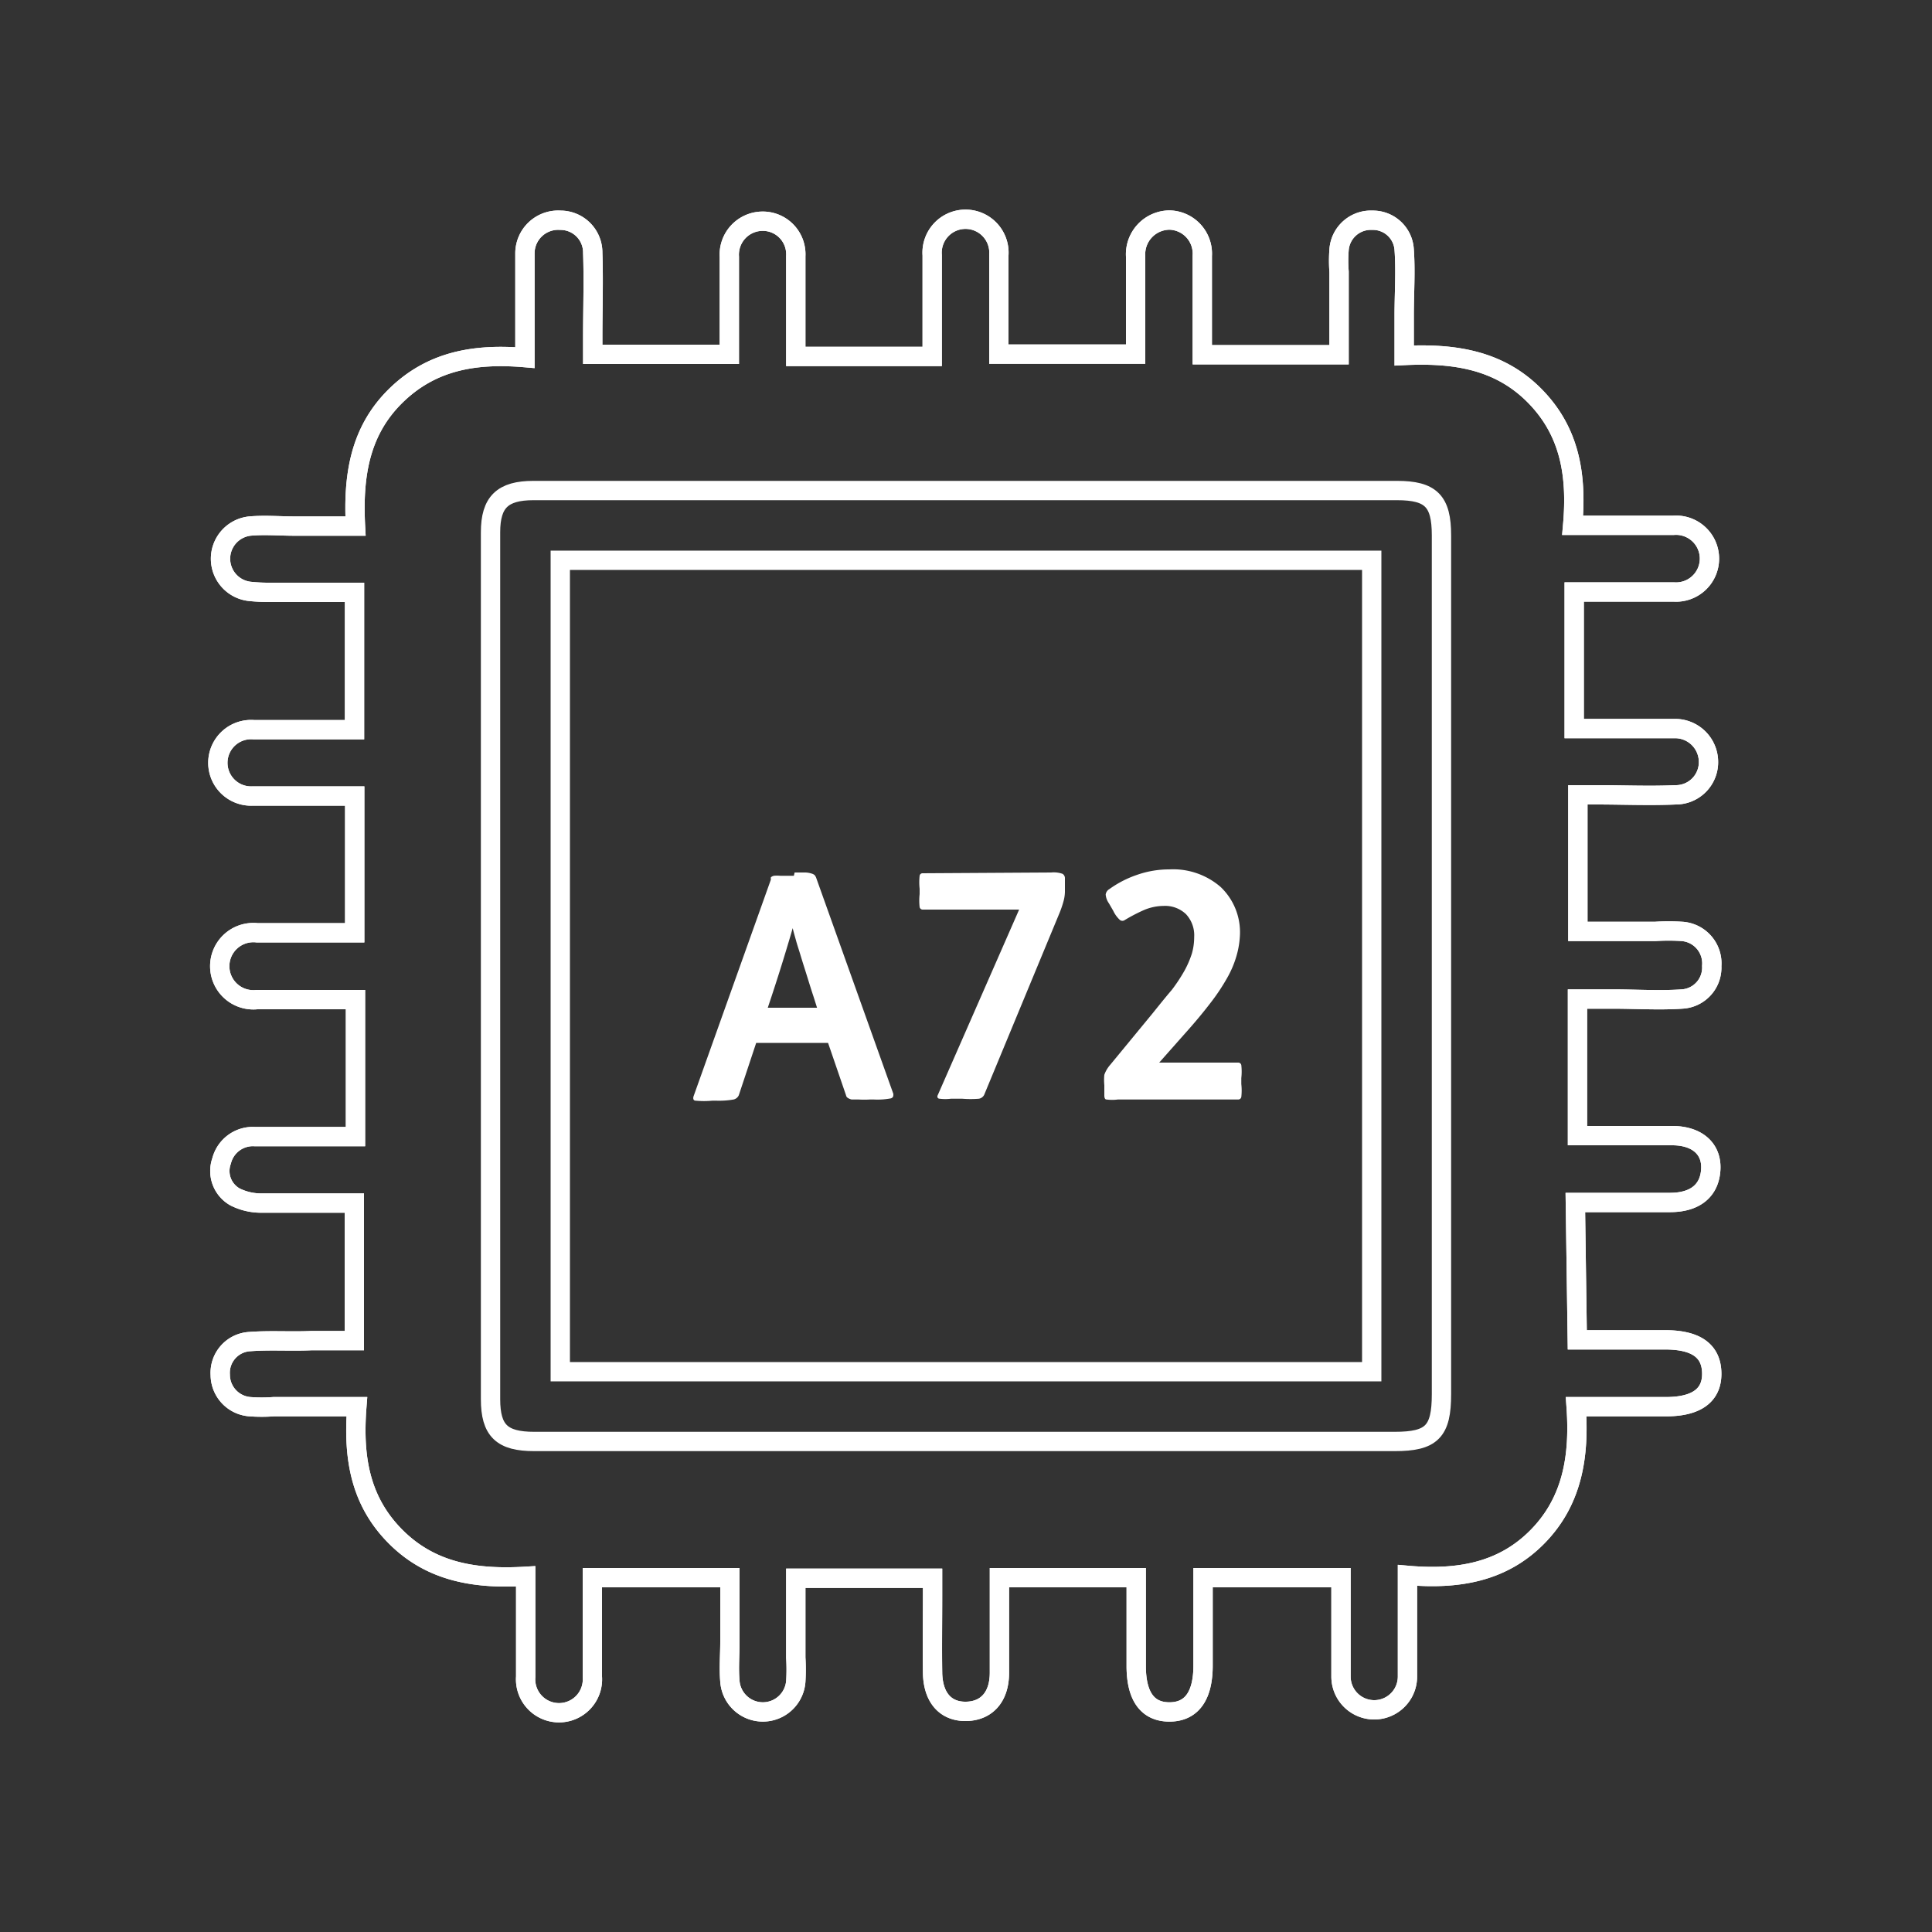
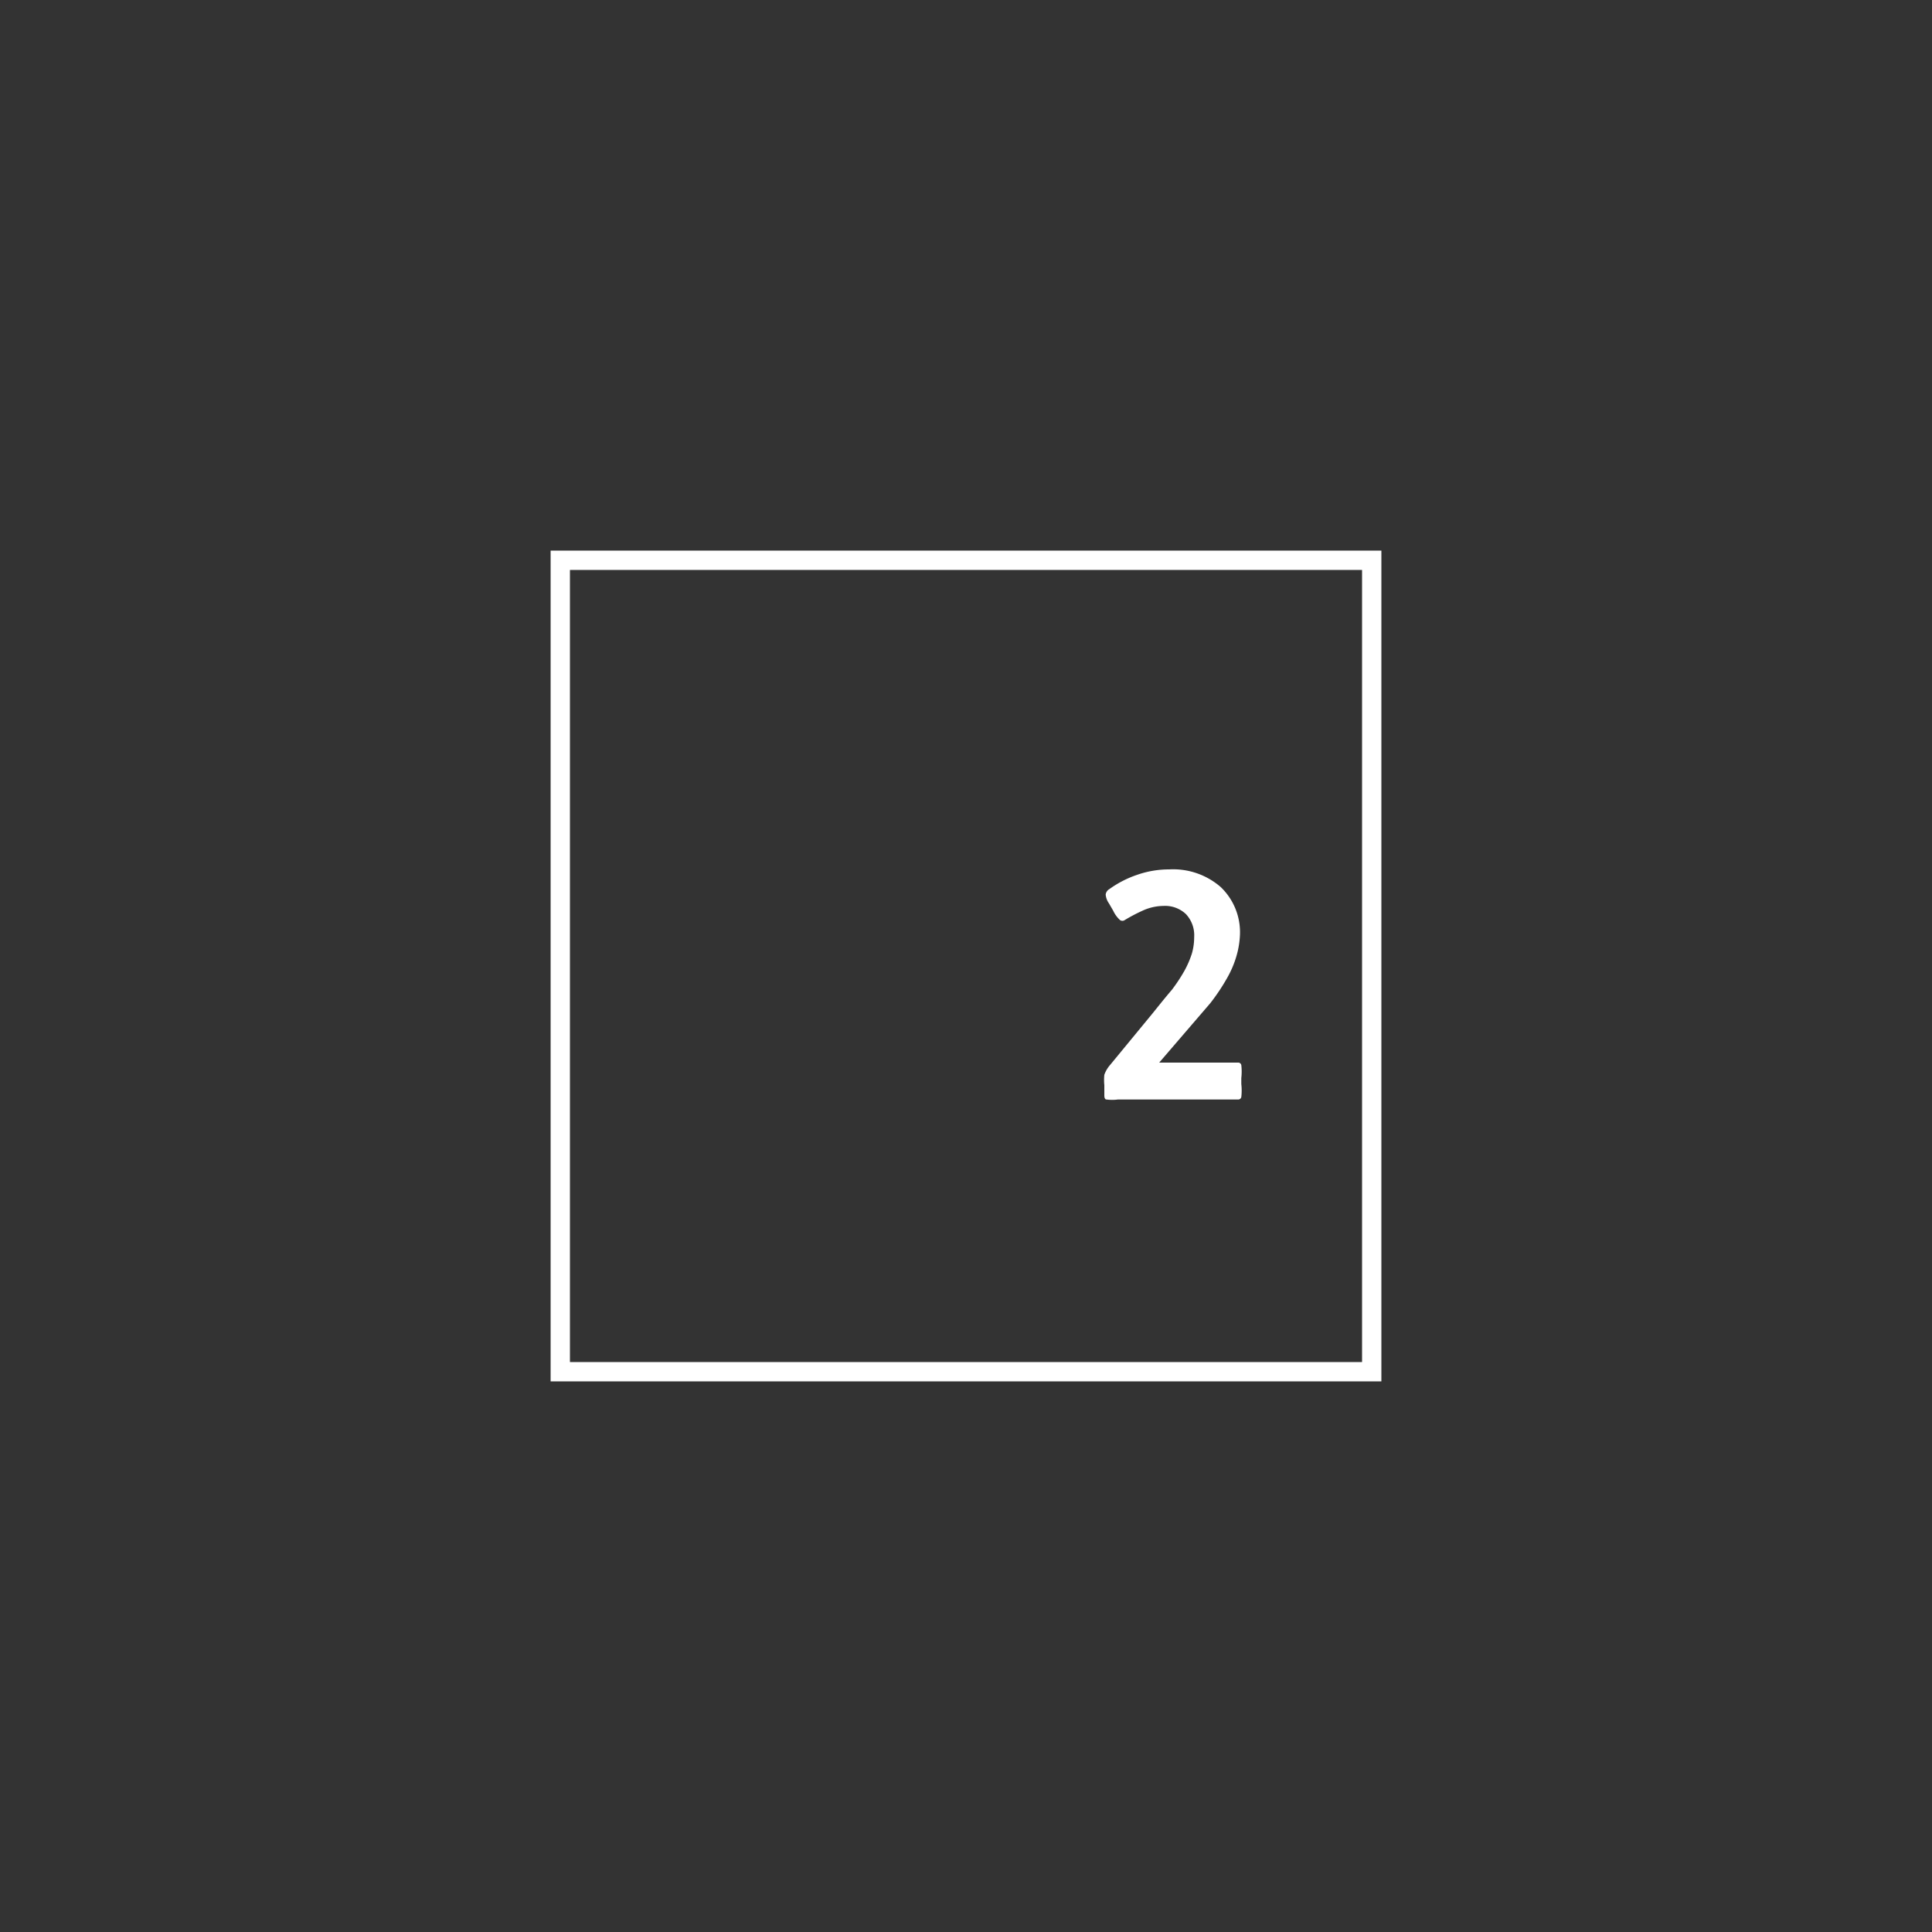
<svg xmlns="http://www.w3.org/2000/svg" id="Layer_1" data-name="Layer 1" viewBox="0 0 100 100">
  <rect x="0" y="0" width="100" height="100" fill="#333333" stroke="none" />
  <defs>
    <style>.cls-1{fill:none;stroke:#fff;stroke-miterlimit:10;}.cls-2{fill:#fff;}</style>
  </defs>
  <title>Artboard 52</title>
-   <path class="cls-1" d="M81.64,69.35h4.55c1.6,0,2.39.57,2.41,1.72s-.79,1.74-2.37,1.74H81.58c.18,2.54-.18,4.88-2,6.73s-4.14,2.23-6.73,2c0,1.18,0,2.26,0,3.34,0,.64,0,1.27,0,1.9a1.72,1.72,0,1,1-3.44,0c0-1.37,0-2.75,0-4.12v-1H62.27c0,1.55,0,3,0,4.55s-.58,2.39-1.72,2.4-1.74-.79-1.74-2.38,0-3,0-4.57H51.73v2.2c0,.9,0,1.81,0,2.72,0,1.28-.69,2-1.76,2s-1.68-.76-1.7-2,0-2.69,0-4v-.89H41.19c0,1.38,0,2.74,0,4.11a10.1,10.1,0,0,1,0,1.23,1.71,1.71,0,0,1-3.41,0c-.06-.69,0-1.37,0-2.06V81.66H30.66v1.43c0,1.23,0,2.47,0,3.7a1.73,1.73,0,1,1-3.45,0c0-1.7,0-3.39,0-5.2-2.55.15-4.88-.19-6.74-2.06s-2.2-4.15-2-6.72H14.16a8.38,8.38,0,0,1-1.23,0,1.66,1.66,0,0,1-1.53-1.65,1.62,1.62,0,0,1,1.53-1.72c1.06-.08,2.13,0,3.2-.05h2.21V62.27c-1.61,0-3.19,0-4.77,0a3,3,0,0,1-1.41-.32,1.54,1.54,0,0,1-.69-1.86,1.67,1.67,0,0,1,1.72-1.26c1.32,0,2.63,0,4,0h1.21V51.74H17.17c-1.29,0-2.58,0-3.87,0a1.74,1.74,0,1,1,0-3.46c1.67,0,3.34,0,5.06,0V41.2H15c-.63,0-1.27,0-1.9,0a1.72,1.72,0,1,1,.05-3.43c1.42,0,2.85,0,4.28,0h.92V30.66H14a9.47,9.47,0,0,1-1.07-.05,1.7,1.7,0,0,1,0-3.38c.77-.07,1.54,0,2.31,0,1,0,2,0,3.16,0-.13-2.53.19-4.87,2.06-6.72s4.14-2.22,6.71-2V14.75c0-.55,0-1.1,0-1.64A1.72,1.72,0,0,1,29,11.4a1.67,1.67,0,0,1,1.68,1.69c.05,1.45,0,2.9,0,4.36v.89h7.07V15.29c0-.68,0-1.37,0-2a1.73,1.73,0,0,1,1.7-1.84,1.71,1.71,0,0,1,1.74,1.8c0,1.4,0,2.8,0,4.2v1h7.06V16.5c0-1.1,0-2.19,0-3.29a1.73,1.73,0,1,1,3.45,0c0,1.37,0,2.75,0,4.12v1h7.08V14.42c0-.38,0-.77,0-1.15a1.77,1.77,0,0,1,1.76-1.88,1.74,1.74,0,0,1,1.69,1.85c0,1.37,0,2.74,0,4.12v1h7.08c0-1.45,0-2.87,0-4.29a7.37,7.37,0,0,1,0-1.15,1.65,1.65,0,0,1,1.73-1.52,1.62,1.62,0,0,1,1.64,1.53c.08,1.12,0,2.25,0,3.38,0,.65,0,1.31,0,2.09,2.51-.12,4.86.19,6.72,2.05s2.23,4.14,2,6.74h1.35c1.29,0,2.58,0,3.87,0a1.73,1.73,0,1,1,0,3.45c-1.7,0-3.39,0-5.14,0v7.07h4c.41,0,.83,0,1.24,0a1.73,1.73,0,0,1,1.71,1.67,1.69,1.69,0,0,1-1.69,1.76c-1.37.06-2.74,0-4.11,0H81.67v7.07c1.35,0,2.69,0,4,0a10.86,10.86,0,0,1,1.4,0A1.66,1.66,0,0,1,88.6,50a1.63,1.63,0,0,1-1.55,1.71c-1.17.08-2.36,0-3.54,0H81.65v7.07h1.78c1,0,2.08,0,3.12,0,1.29,0,2.06.68,2,1.75s-.78,1.7-2.08,1.71h-4c-.29,0-.59,0-.93,0Z" />
  <g id="Y8yJcT">
-     <path class="cls-1" d="M50,25.39H27.61c-1.6,0-2.22.6-2.22,2.16q0,22.44,0,44.87c0,1.63.59,2.19,2.26,2.19q22.28,0,44.54,0c1.92,0,2.42-.51,2.42-2.45q0-22.23,0-44.45c0-1.77-.54-2.32-2.3-2.32Z" />
    <path class="cls-1" d="M29,29H71V71H29Z" />
  </g>
-   <path class="cls-1" d="M81.64,69.35h4.55c1.6,0,2.39.57,2.41,1.72s-.79,1.74-2.37,1.74H81.58c.18,2.54-.18,4.88-2,6.73s-4.14,2.23-6.73,2c0,1.18,0,2.26,0,3.34,0,.64,0,1.27,0,1.9a1.72,1.72,0,1,1-3.44,0c0-1.37,0-2.75,0-4.12v-1H62.27c0,1.55,0,3,0,4.55s-.58,2.39-1.72,2.4-1.74-.79-1.74-2.38,0-3,0-4.57H51.73v2.2c0,.9,0,1.81,0,2.72,0,1.28-.69,2-1.76,2s-1.68-.76-1.7-2,0-2.69,0-4v-.89H41.19c0,1.38,0,2.74,0,4.11a10.1,10.1,0,0,1,0,1.23,1.71,1.71,0,0,1-3.41,0c-.06-.69,0-1.37,0-2.06V81.66H30.66v1.43c0,1.23,0,2.47,0,3.7a1.73,1.73,0,1,1-3.45,0c0-1.7,0-3.39,0-5.2-2.55.15-4.88-.19-6.74-2.06s-2.2-4.15-2-6.72H14.16a8.38,8.38,0,0,1-1.23,0,1.66,1.66,0,0,1-1.53-1.65,1.62,1.62,0,0,1,1.53-1.72c1.06-.08,2.13,0,3.2-.05h2.21V62.27c-1.61,0-3.19,0-4.77,0a3,3,0,0,1-1.41-.32,1.54,1.54,0,0,1-.69-1.86,1.67,1.67,0,0,1,1.72-1.26c1.32,0,2.63,0,4,0h1.21V51.74H17.17c-1.29,0-2.58,0-3.87,0a1.74,1.74,0,1,1,0-3.46c1.67,0,3.34,0,5.06,0V41.2H15c-.63,0-1.27,0-1.9,0a1.72,1.72,0,1,1,.05-3.43c1.42,0,2.85,0,4.28,0h.92V30.66H14a9.47,9.47,0,0,1-1.07-.05,1.7,1.7,0,0,1,0-3.38c.77-.07,1.54,0,2.31,0,1,0,2,0,3.16,0-.13-2.53.19-4.87,2.06-6.72s4.14-2.22,6.71-2V14.75c0-.55,0-1.1,0-1.64A1.72,1.72,0,0,1,29,11.4a1.67,1.67,0,0,1,1.68,1.69c.05,1.45,0,2.9,0,4.36v.89h7.07V15.29c0-.68,0-1.37,0-2a1.73,1.73,0,0,1,1.7-1.84,1.71,1.71,0,0,1,1.74,1.8c0,1.4,0,2.8,0,4.2v1h7.06V16.5c0-1.1,0-2.19,0-3.29a1.73,1.73,0,1,1,3.45,0c0,1.37,0,2.75,0,4.12v1h7.08V14.42c0-.38,0-.77,0-1.15a1.77,1.77,0,0,1,1.76-1.88,1.74,1.74,0,0,1,1.69,1.85c0,1.37,0,2.74,0,4.12v1h7.08c0-1.45,0-2.87,0-4.29a7.37,7.37,0,0,1,0-1.15,1.65,1.65,0,0,1,1.73-1.52,1.62,1.62,0,0,1,1.64,1.53c.08,1.12,0,2.25,0,3.38,0,.65,0,1.31,0,2.09,2.51-.12,4.86.19,6.72,2.05s2.23,4.14,2,6.74h1.35c1.29,0,2.58,0,3.87,0a1.73,1.73,0,1,1,0,3.45c-1.7,0-3.39,0-5.14,0v7.07h4c.41,0,.83,0,1.24,0a1.73,1.73,0,0,1,1.71,1.67,1.69,1.69,0,0,1-1.69,1.76c-1.37.06-2.74,0-4.11,0H81.67v7.07c1.35,0,2.69,0,4,0a10.86,10.86,0,0,1,1.4,0A1.66,1.66,0,0,1,88.6,50a1.63,1.63,0,0,1-1.55,1.71c-1.17.08-2.36,0-3.54,0H81.65v7.07h1.78c1,0,2.08,0,3.12,0,1.29,0,2.06.68,2,1.75s-.78,1.7-2.08,1.71h-4c-.29,0-.59,0-.93,0Z" />
-   <path class="cls-2" d="M41.13,45.16h.54a1.12,1.12,0,0,1,.32.05.45.45,0,0,1,.17.08.49.49,0,0,1,.08.13l4,11.2c0,.11,0,.18-.12.23a3.72,3.72,0,0,1-.89.06h-.2a5.07,5.07,0,0,1-.59,0l-.36,0a.6.6,0,0,1-.21-.09.2.2,0,0,1-.08-.13l-.93-2.71H39.14l-.9,2.71a.39.39,0,0,1-.27.22,4.43,4.43,0,0,1-.92.06h-.17a4.6,4.6,0,0,1-.88,0c-.11,0-.14-.11-.1-.23l4-11.21a.61.61,0,0,1,0-.12.34.34,0,0,1,.16-.08,1.65,1.65,0,0,1,.32,0h.71Zm-1.39,7h2.55l-.18-.57c-.15-.45-.27-.85-.38-1.2s-.21-.66-.29-.93-.17-.53-.23-.75-.13-.45-.18-.67c-.12.42-.27.92-.45,1.51s-.4,1.28-.66,2.07Z" />
-   <path class="cls-2" d="M54.41,45.16a1.37,1.37,0,0,1,.59.07.27.27,0,0,1,.12.25v.69a2,2,0,0,1-.07.47,5.29,5.29,0,0,1-.24.69l-3.87,9.34a.38.38,0,0,1-.27.2,5.26,5.26,0,0,1-.86,0h-.59a2.37,2.37,0,0,1-.58,0c-.11,0-.15-.1-.1-.19l4.21-9.6h-5a.16.16,0,0,1-.15-.13,3,3,0,0,1,0-.67V46a3,3,0,0,1,0-.67.15.15,0,0,1,.15-.13Z" />
-   <path class="cls-2" d="M57.4,46.76a.92.92,0,0,1-.17-.46.38.38,0,0,1,.19-.28,5.42,5.42,0,0,1,1.44-.74A5,5,0,0,1,60.52,45a3.75,3.75,0,0,1,2.66.91,3.23,3.23,0,0,1,1,2.47A4.56,4.56,0,0,1,64,49.48a5.21,5.21,0,0,1-.49,1.15,10.51,10.51,0,0,1-.87,1.3c-.36.47-.8,1-1.32,1.58L60,55h4.09a.16.16,0,0,1,.16.13,3,3,0,0,1,0,.67v.31a3,3,0,0,1,0,.67.16.16,0,0,1-.16.13H57.86a2.31,2.31,0,0,1-.59,0c-.08,0-.11-.1-.11-.2v-.54a2.7,2.7,0,0,1,0-.54,1.58,1.58,0,0,1,.3-.51l2.19-2.66c.37-.46.69-.86,1-1.22a8.59,8.59,0,0,0,.66-1,5,5,0,0,0,.38-.88,3.06,3.06,0,0,0,.12-.85,1.6,1.6,0,0,0-.43-1.2,1.57,1.57,0,0,0-1.16-.42,2.66,2.66,0,0,0-1,.21,8.71,8.71,0,0,0-1,.52.21.21,0,0,1-.25,0,1.5,1.5,0,0,1-.35-.48Z" />
+   <path class="cls-2" d="M57.4,46.76a.92.92,0,0,1-.17-.46.38.38,0,0,1,.19-.28,5.42,5.42,0,0,1,1.44-.74A5,5,0,0,1,60.52,45a3.75,3.75,0,0,1,2.66.91,3.23,3.23,0,0,1,1,2.47A4.56,4.56,0,0,1,64,49.48a5.21,5.21,0,0,1-.49,1.15,10.51,10.51,0,0,1-.87,1.3L60,55h4.09a.16.16,0,0,1,.16.13,3,3,0,0,1,0,.67v.31a3,3,0,0,1,0,.67.16.16,0,0,1-.16.13H57.86a2.31,2.31,0,0,1-.59,0c-.08,0-.11-.1-.11-.2v-.54a2.7,2.7,0,0,1,0-.54,1.58,1.58,0,0,1,.3-.51l2.19-2.66c.37-.46.69-.86,1-1.22a8.59,8.59,0,0,0,.66-1,5,5,0,0,0,.38-.88,3.06,3.06,0,0,0,.12-.85,1.6,1.6,0,0,0-.43-1.2,1.57,1.57,0,0,0-1.16-.42,2.66,2.66,0,0,0-1,.21,8.71,8.71,0,0,0-1,.52.21.21,0,0,1-.25,0,1.5,1.5,0,0,1-.35-.48Z" />
</svg>